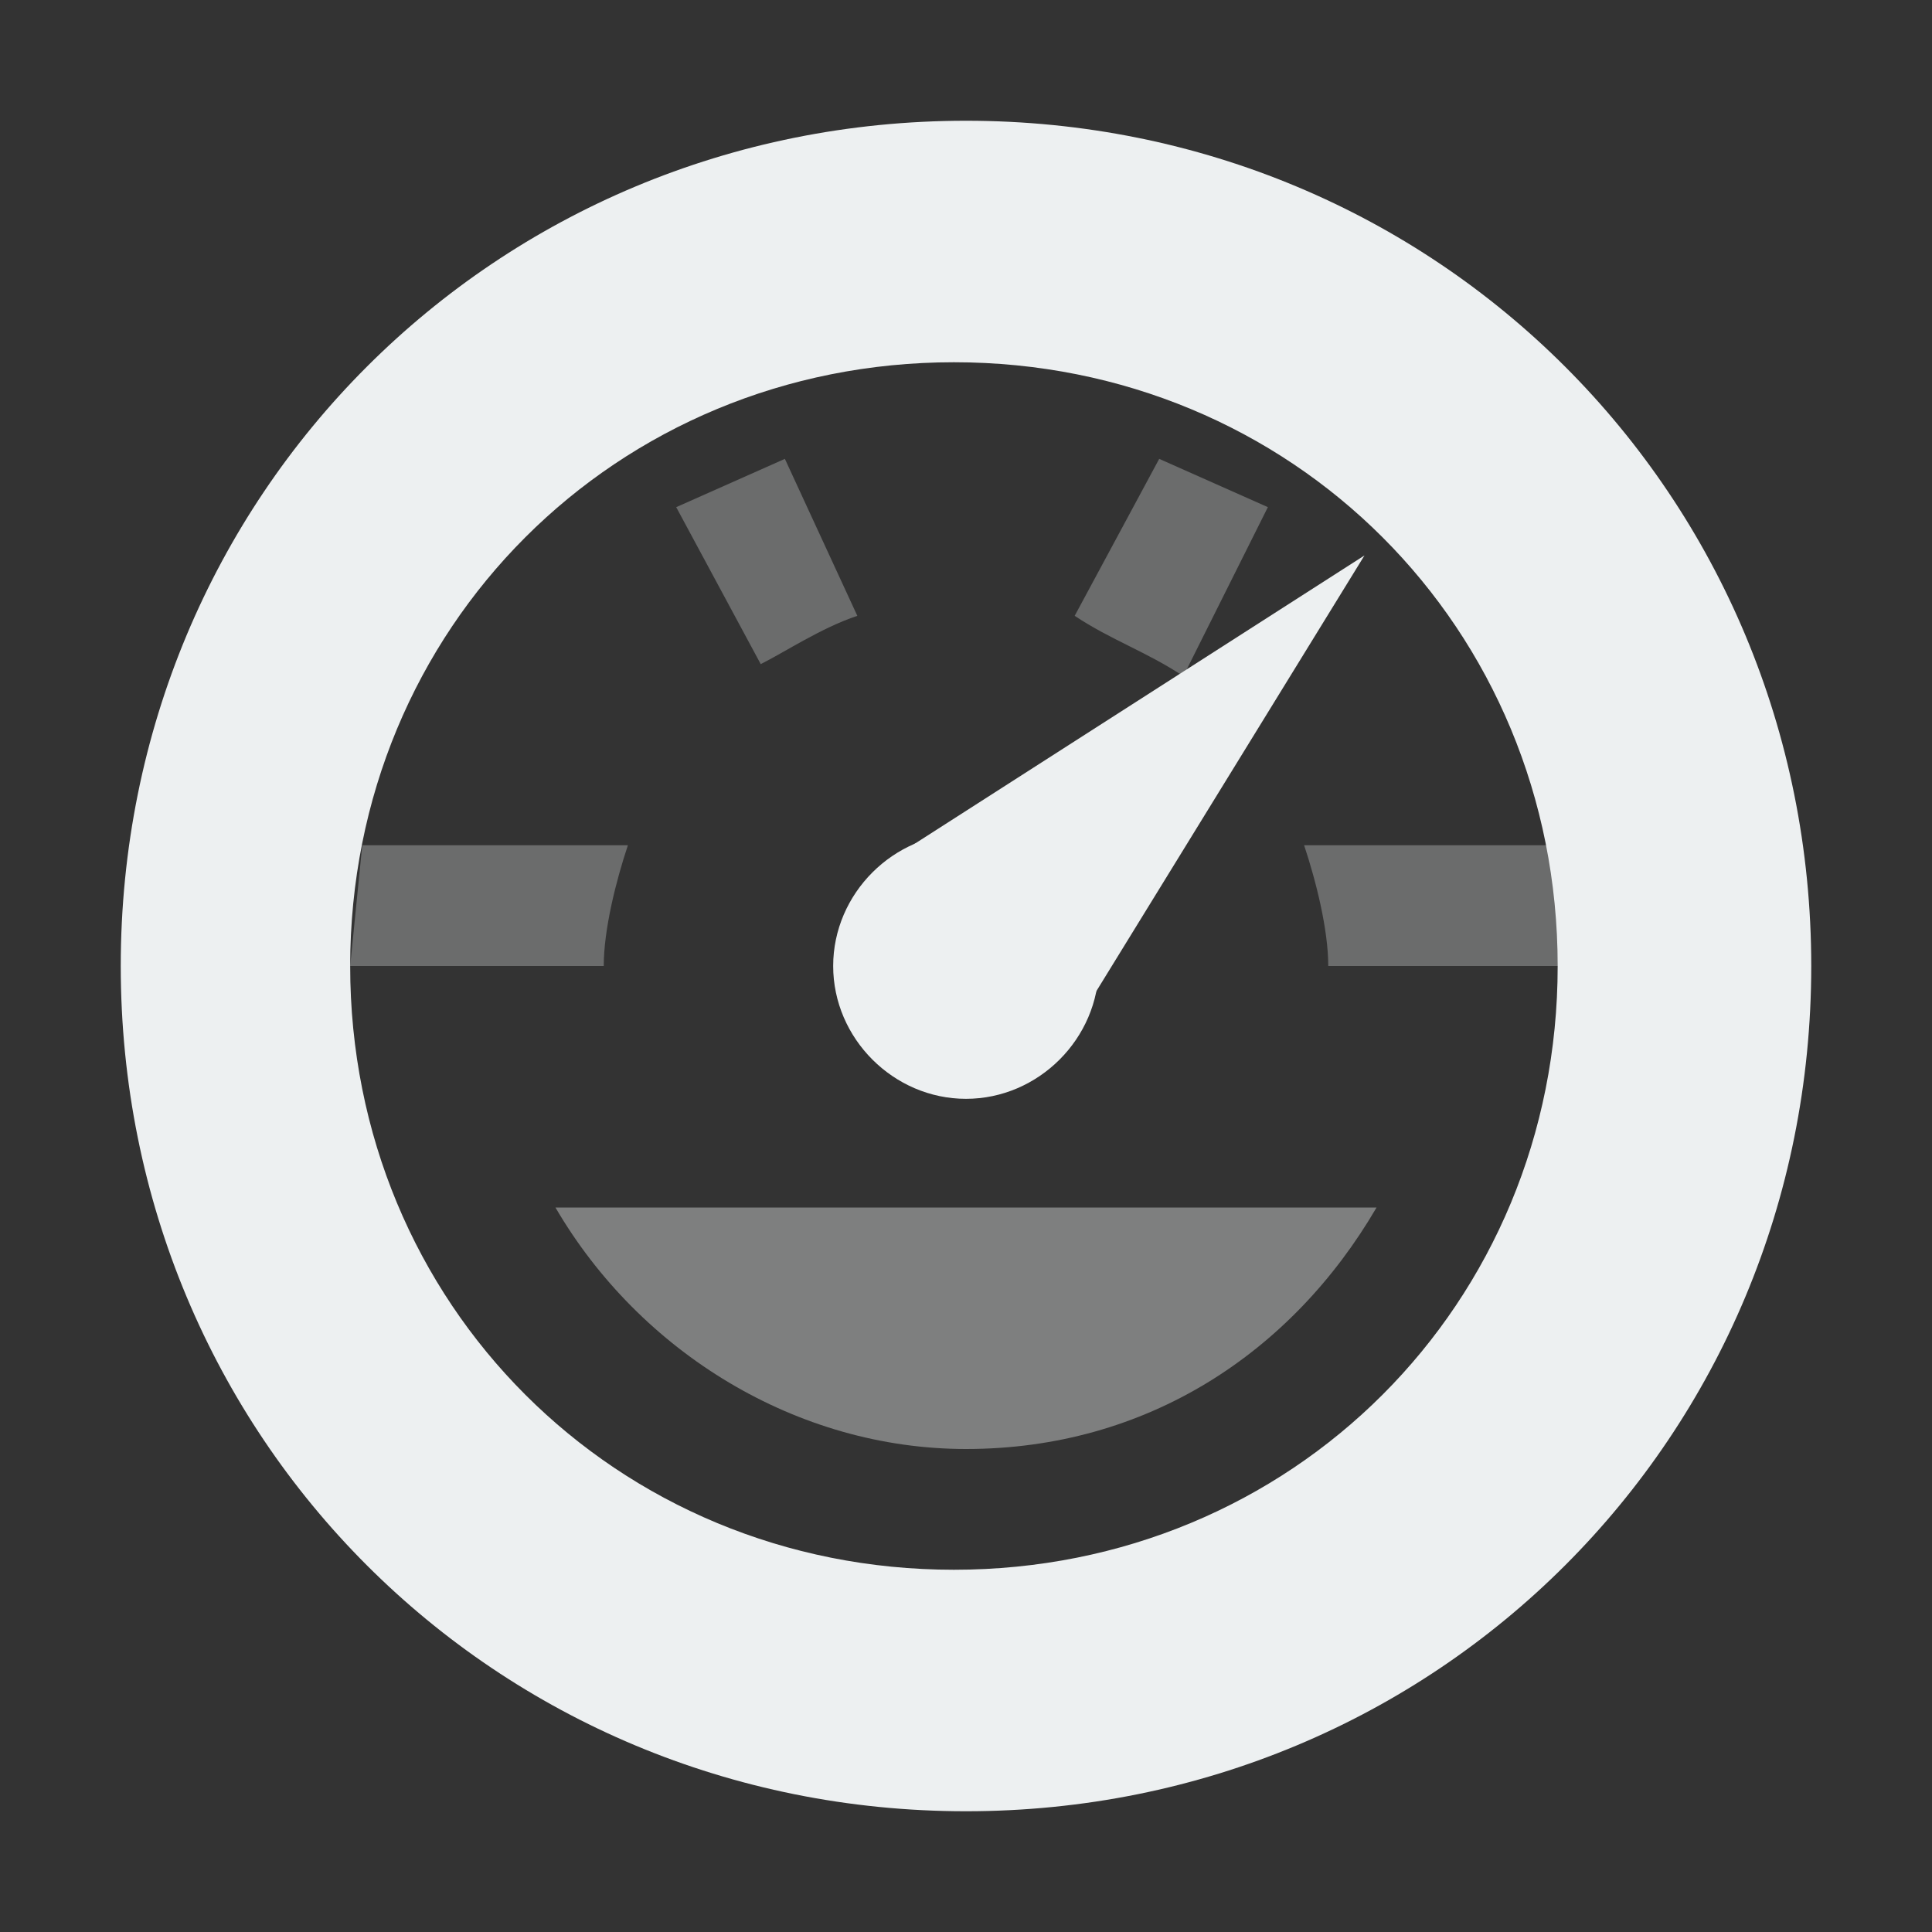
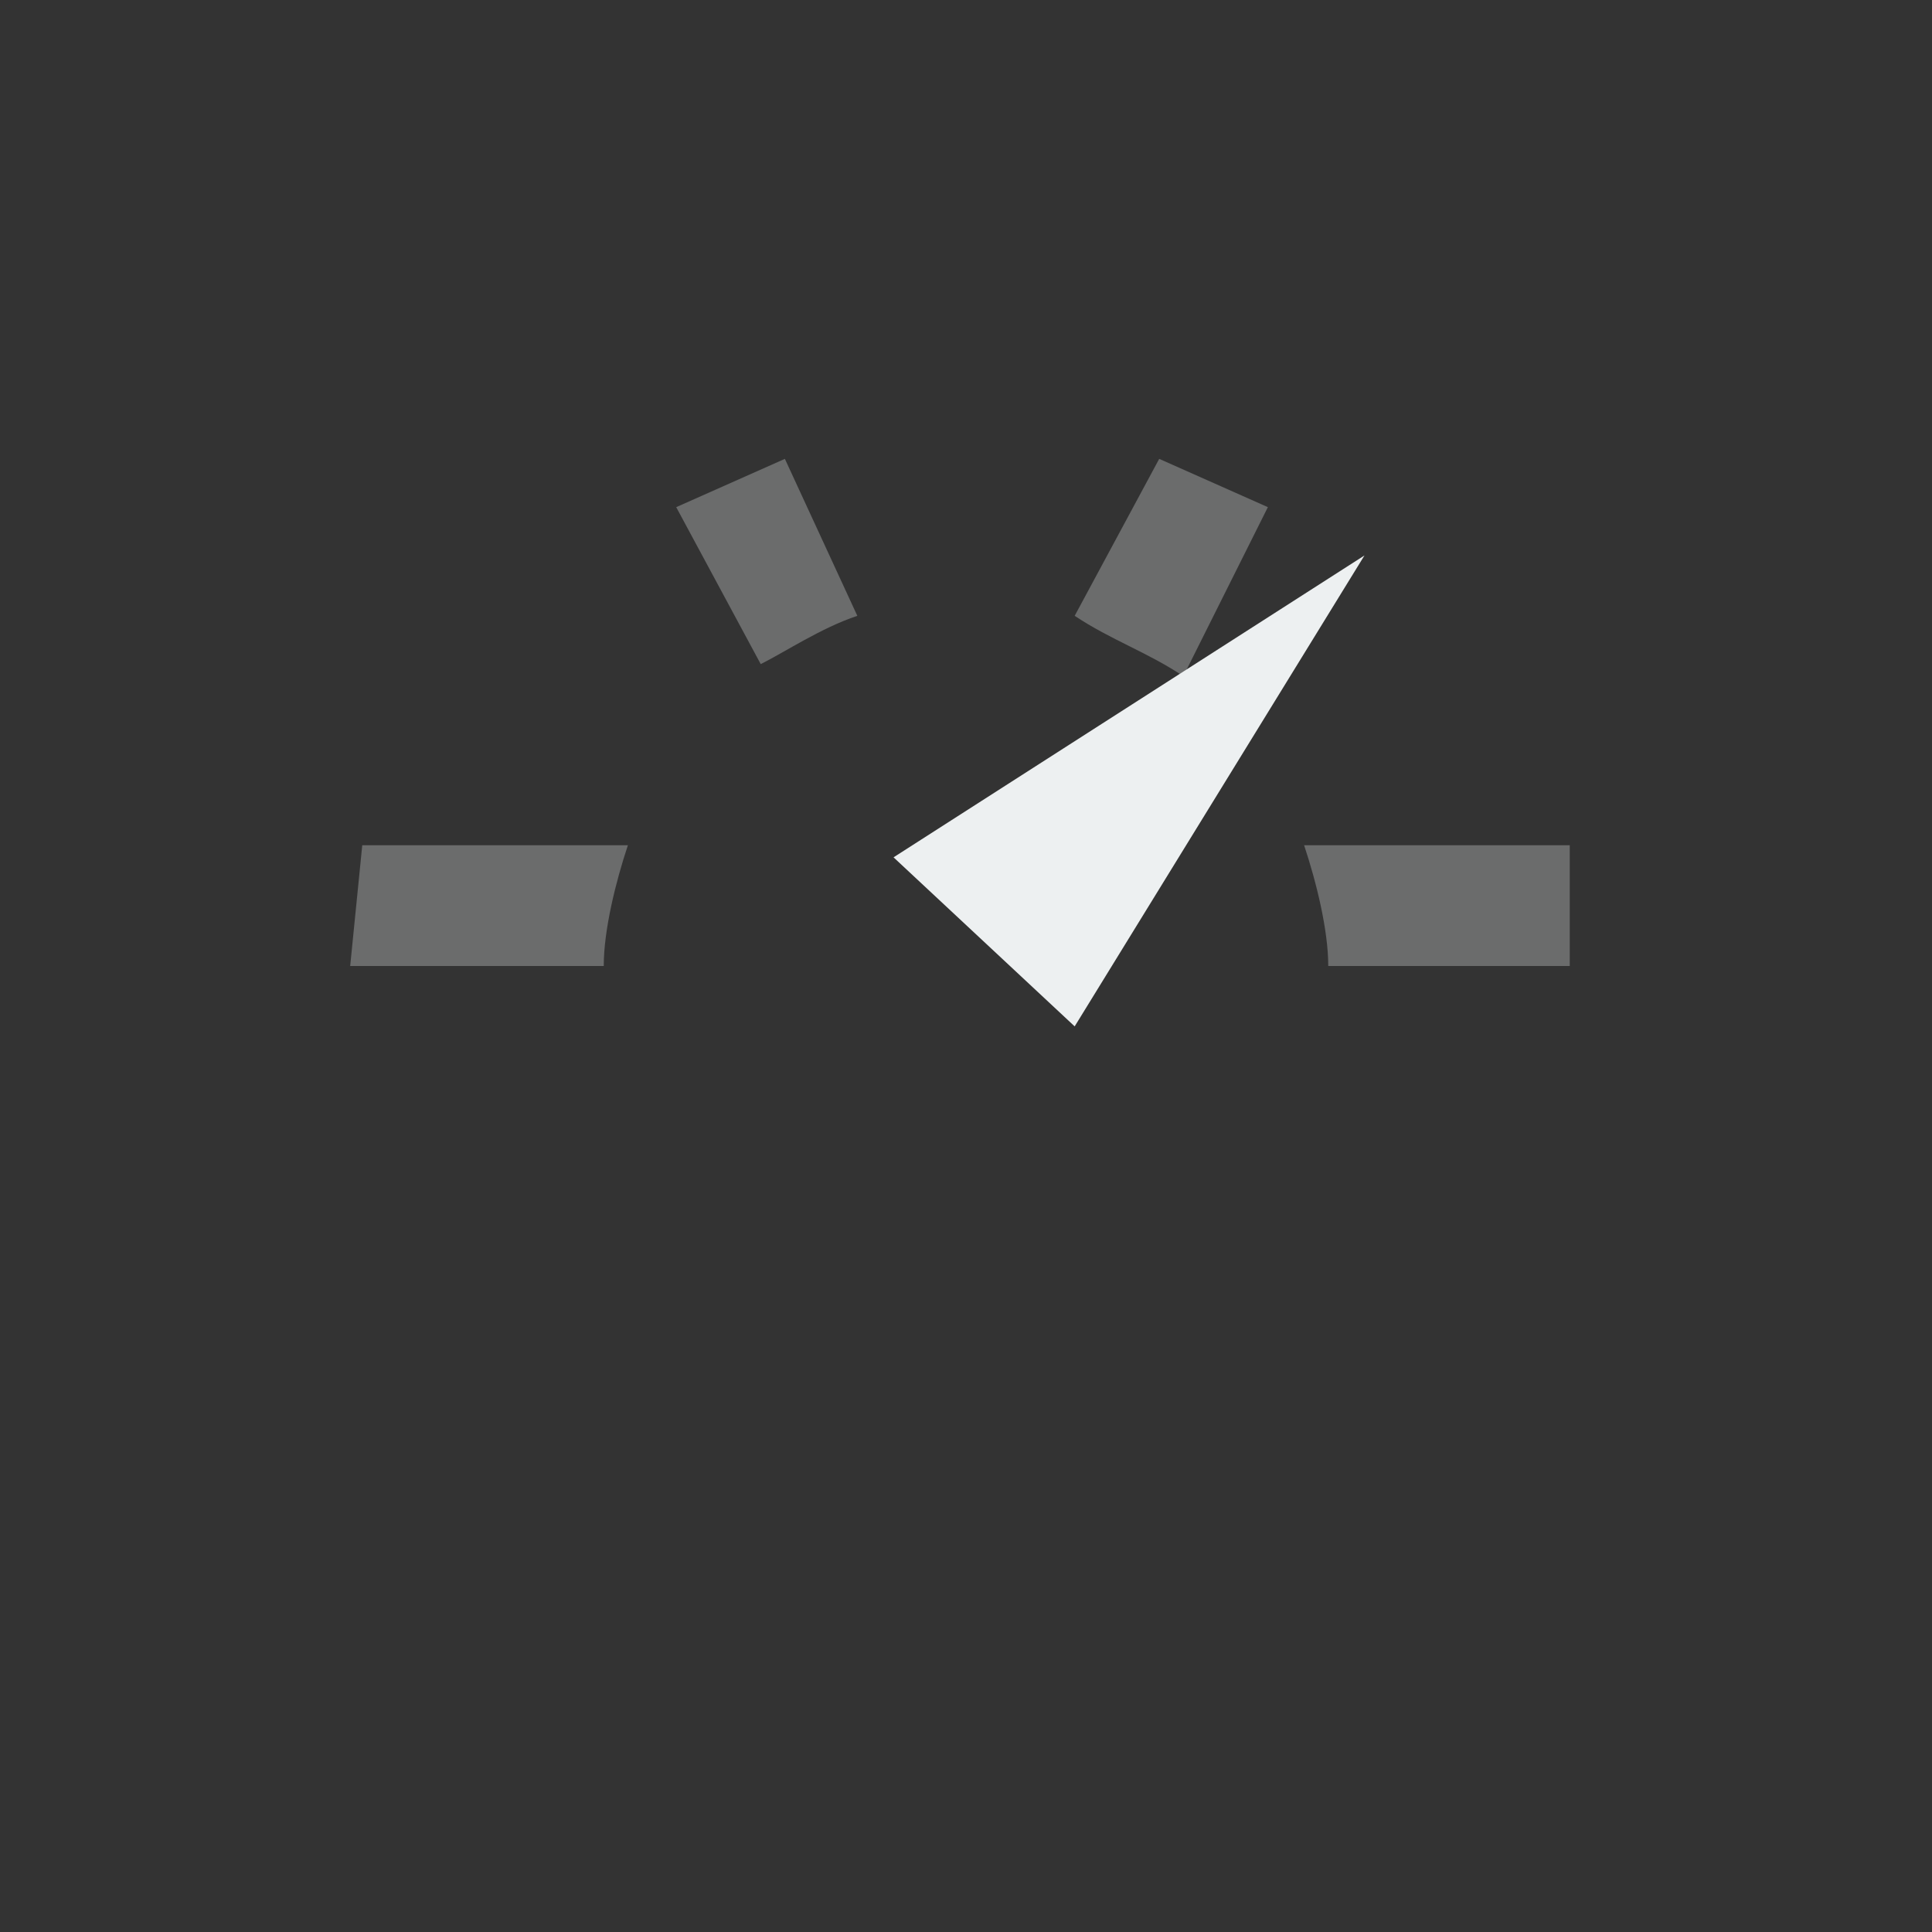
<svg xmlns="http://www.w3.org/2000/svg" width="16" height="16" viewBox="0 0 16 16">
  <rect x="0" y="0" width="16" height="16" fill="#333333" stroke="none" />
  <g fill="#edf0f1" fill-rule="evenodd">
-     <path d="m8,1c-3.9,0-7,3.1-7,7s3.1,7 7,7c3.9,0 7-3.1 7-7s-3.1-7-7-7zm-.1,12c-2.8,0-5-2.2-5-5 0-2.8 2.2-5 5-5s5,2.2 5,5c0,2.8-2.2,5-5,5z" />
-     <path d="m8,6.9c.6,0 1.1,.5 1.1,1.1 0,.6-.5,1.1-1.1,1.1-.6,0-1.1-.5-1.1-1.1 0-.6 .5-1.1 1.1-1.1z" />
    <path d="m11.3,4.6l-3.9,2.5 1.5,1.4 2.4-3.9z" />
-     <path opacity=".4" d="m4.6,10c.7,1.2 2,2 3.4,2 1.5,0 2.7-.8 3.4-2h-6.8z" />
    <g opacity=".3">
      <path d="m7.1,5.1l-.6-1.3-.9,.4 .7,1.3c.2-.1 .5-.3 .8-.4z" />
      <path d="m9.8,5.6l.7-1.4-.9-.4-.7,1.3c.3,.2 .6,.3 .9,.5z" />
      <path d="m10.8,7c.1,.3 .2,.7 .2,1h2v-1h-2.2z" />
      <path d="m5,8c0-.3 .1-.7 .2-1h-2.2l-.1,1h2.1z" />
    </g>
  </g>
</svg>